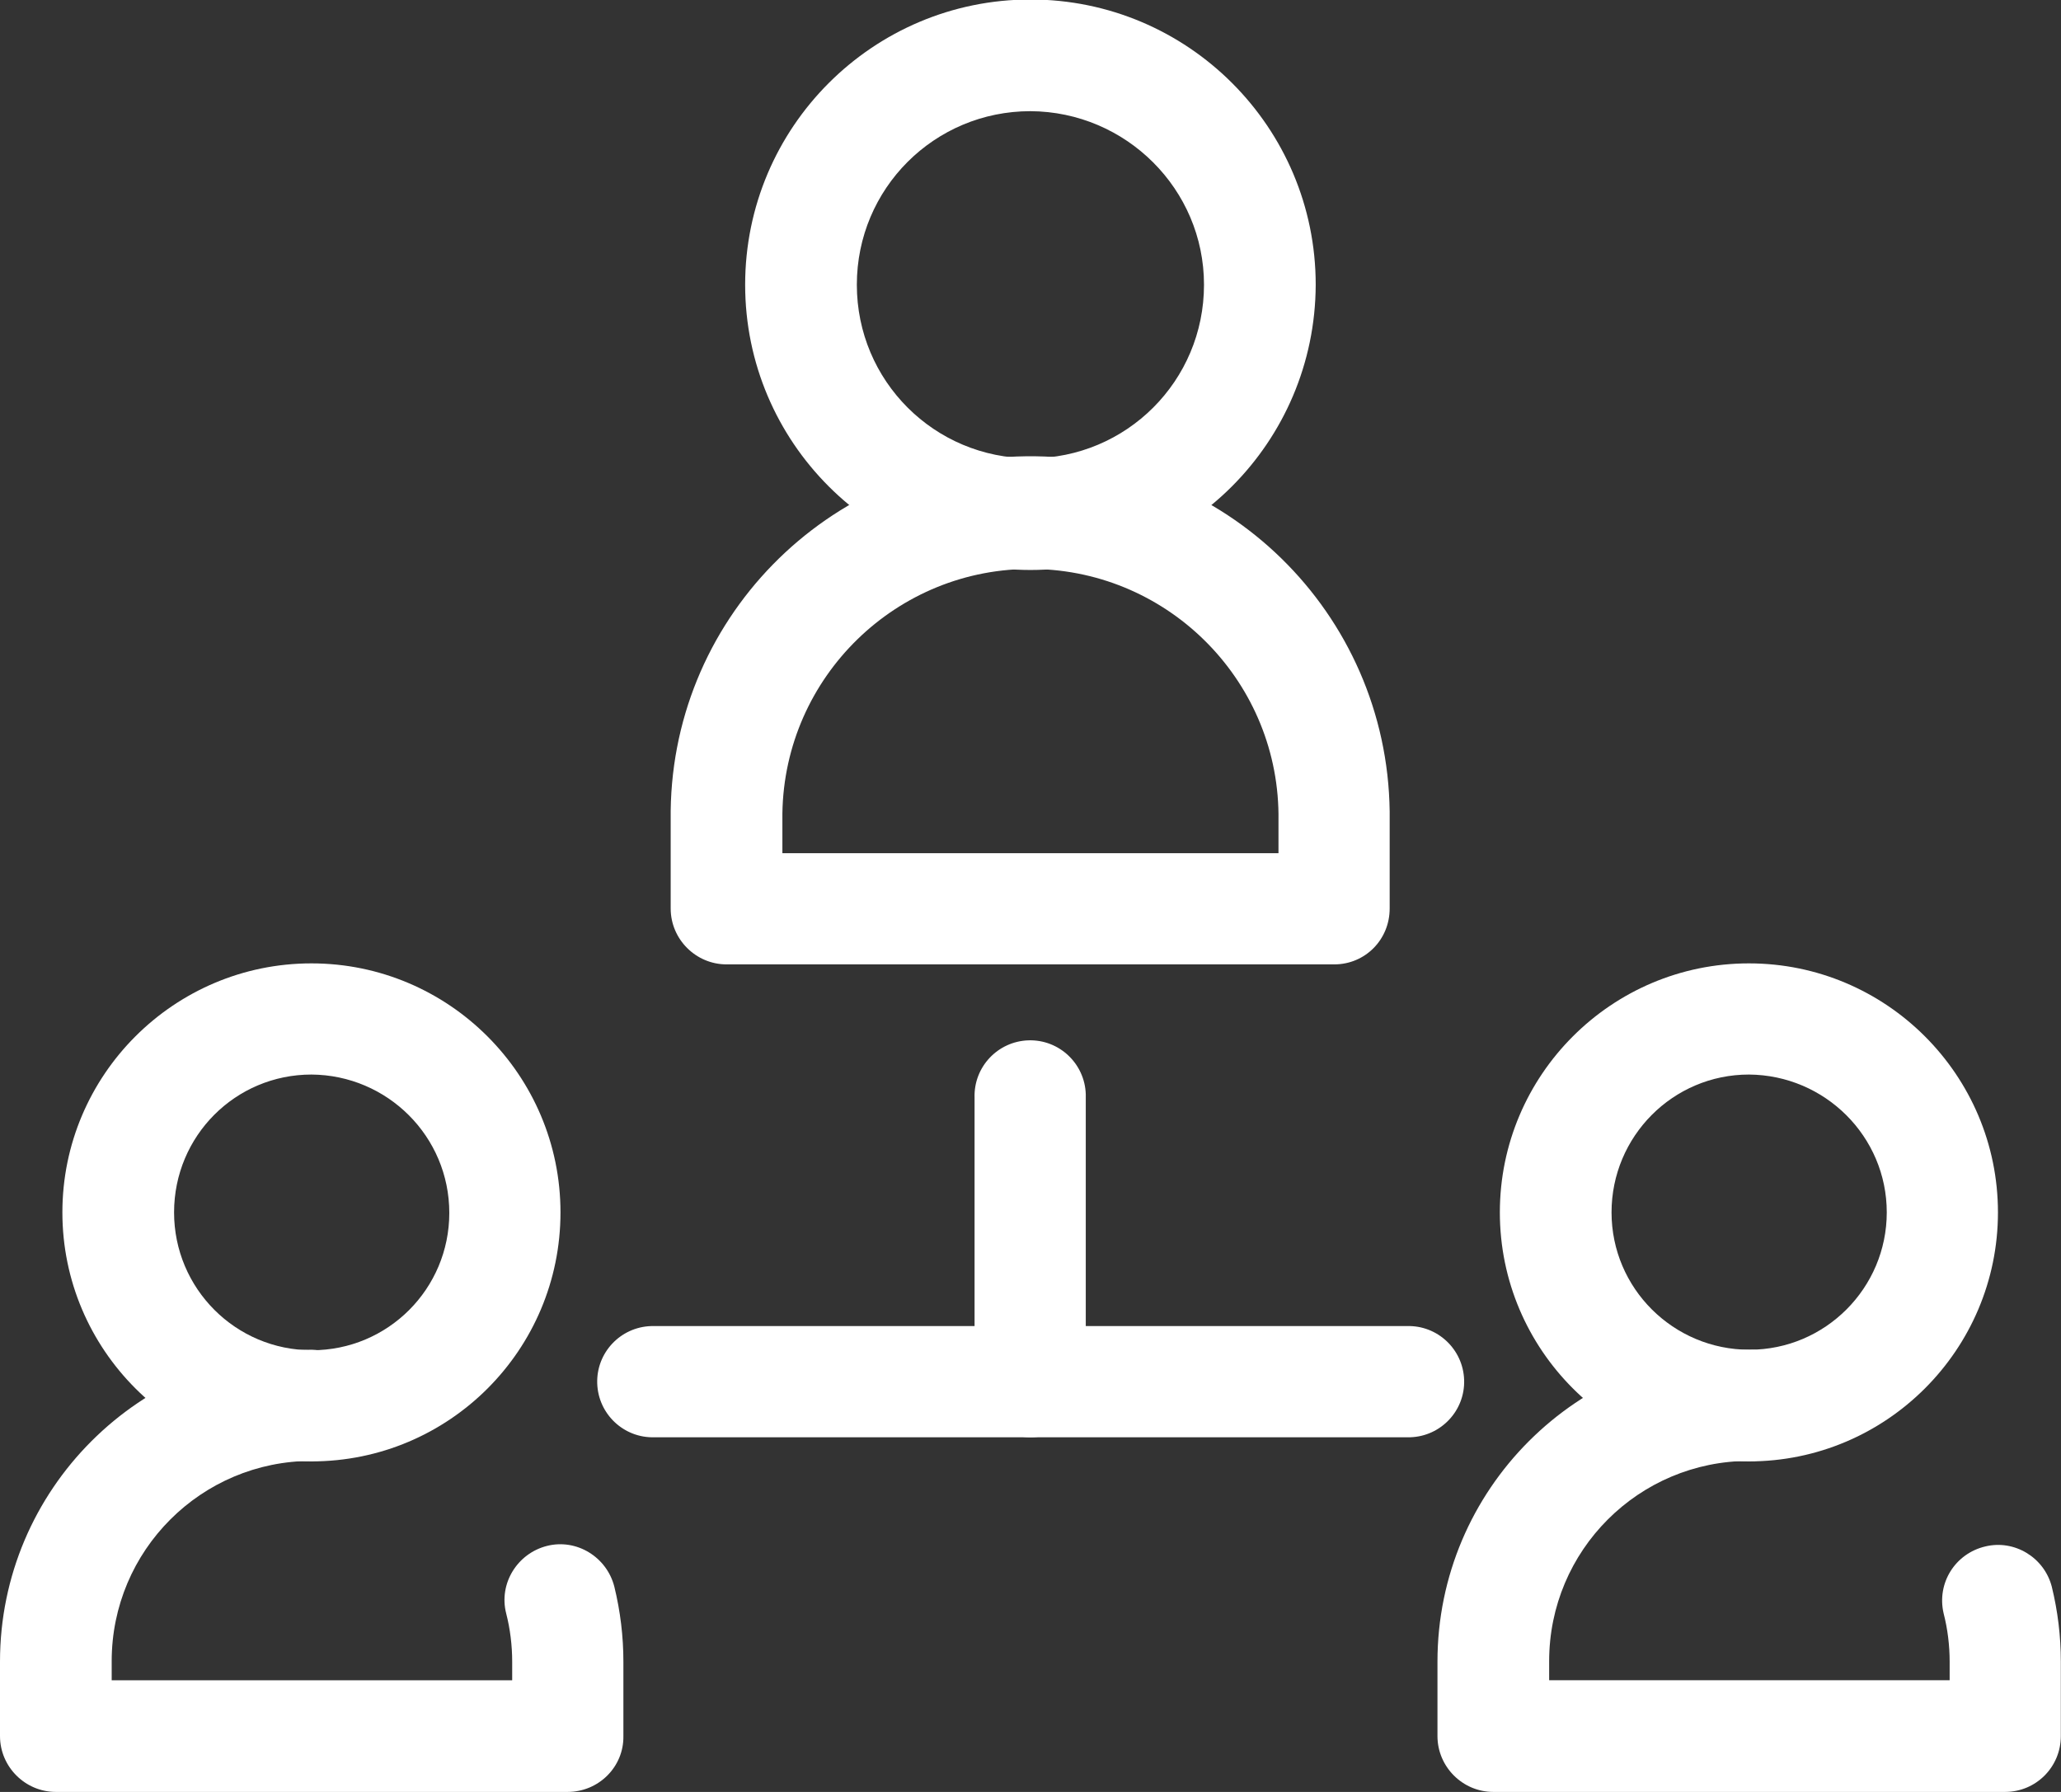
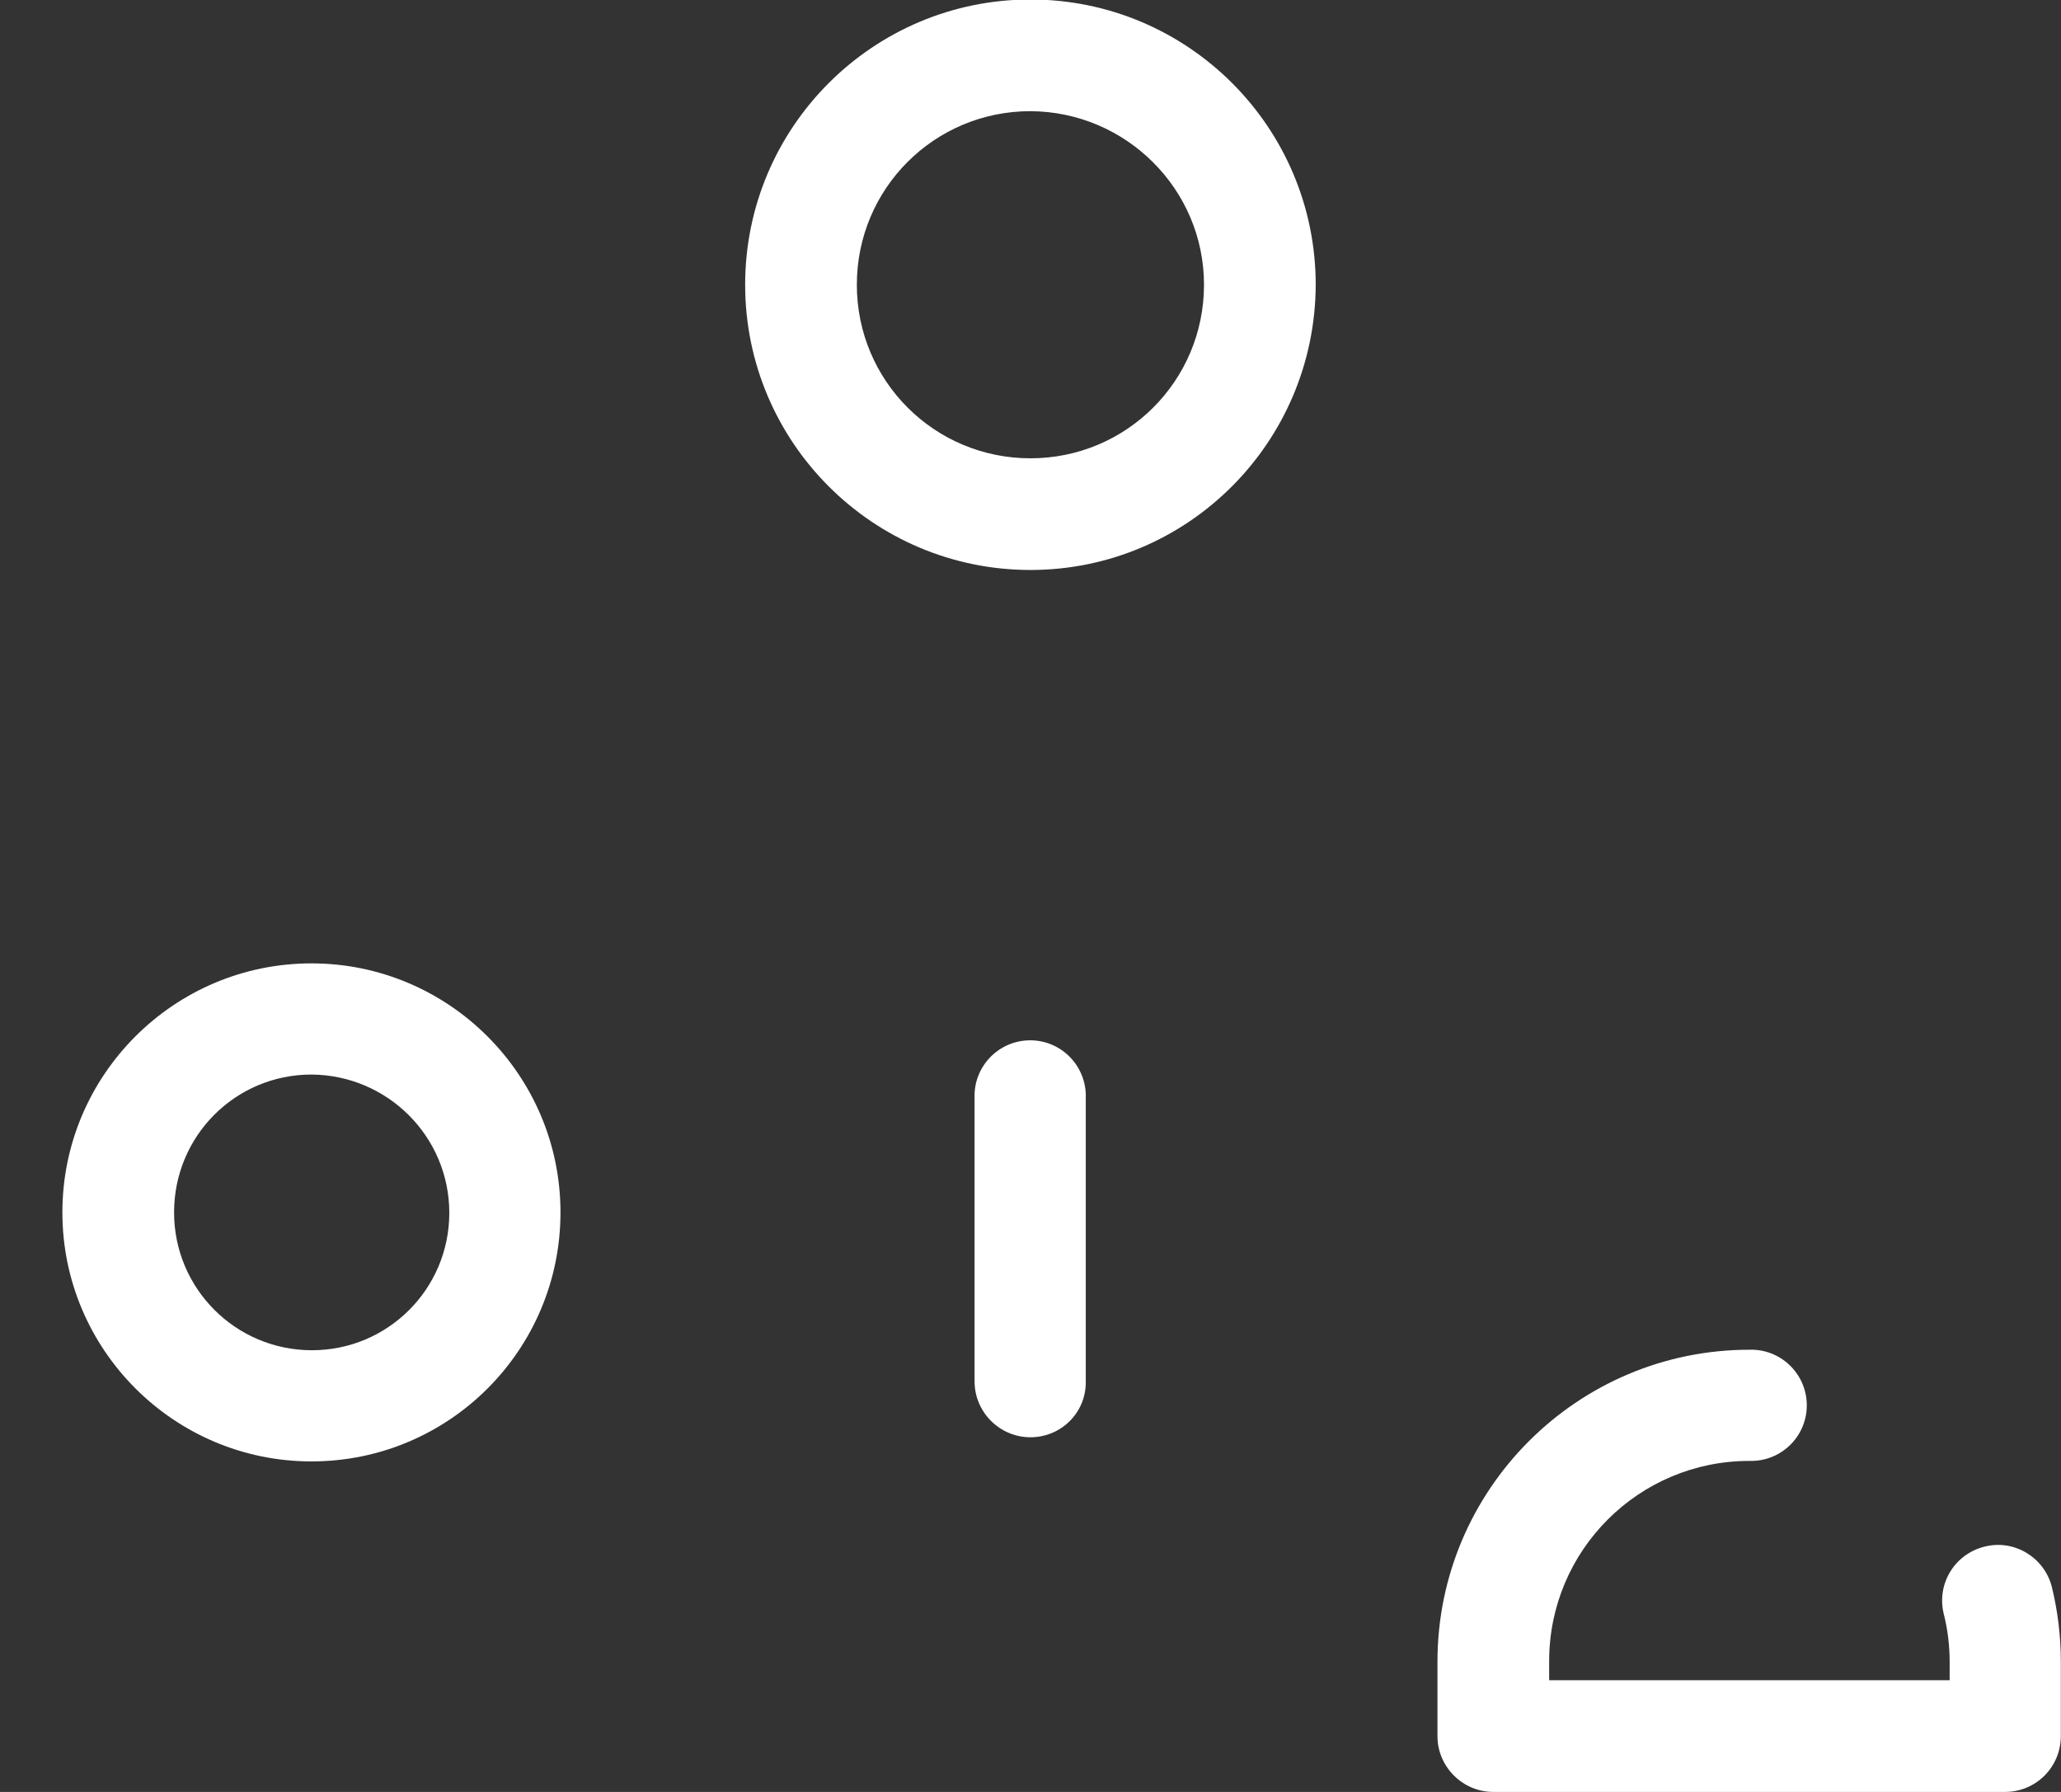
<svg xmlns="http://www.w3.org/2000/svg" width="115" height="100" viewBox="0 0 115 100" fill="none">
  <rect x="0" y="0" width="115" height="100" fill="#333333" stroke="none" />
  <g clip-path="url(#clip0_222_52)">
-     <path d="M74.453 53.818H40.539C38.827 53.818 37.423 52.414 37.423 50.702V45.761C37.283 34.672 46.154 25.604 57.243 25.463C68.333 25.323 77.401 34.194 77.541 45.284V50.702C77.541 52.443 76.165 53.818 74.453 53.818ZM43.656 47.614H71.337V45.789C71.449 38.153 65.329 31.864 57.693 31.752C50.056 31.64 43.768 37.76 43.656 45.396V47.614Z" fill="white" />
    <path d="M57.496 31.808C48.709 31.808 41.578 24.677 41.578 15.89C41.578 7.103 48.709 -0.028 57.496 -0.028C66.283 -0.028 73.414 7.103 73.414 15.89C73.386 24.677 66.283 31.808 57.496 31.808ZM57.496 6.204C52.133 6.204 47.81 10.528 47.81 15.89C47.81 21.252 52.133 25.576 57.496 25.576C62.858 25.576 67.181 21.252 67.181 15.89C67.181 10.556 62.83 6.232 57.496 6.204ZM111.875 100H83.324C81.611 100 80.208 98.596 80.208 96.884V92.729C80.208 83.127 88.012 75.323 97.614 75.323C99.326 75.267 100.758 76.614 100.814 78.327C100.87 80.039 99.523 81.471 97.81 81.527H97.614C91.437 81.527 86.44 86.524 86.44 92.701V93.767H108.787V92.729C108.787 91.83 108.675 90.904 108.45 90.034C108.057 88.349 109.096 86.693 110.78 86.3C112.409 85.907 114.065 86.918 114.486 88.546C114.823 89.921 114.991 91.325 114.991 92.729V96.884C114.991 98.596 113.616 100 111.875 100Z" fill="white" />
-     <path d="M97.586 81.555C89.921 81.555 83.689 75.323 83.689 67.659C83.689 59.994 89.921 53.762 97.586 53.762C105.25 53.762 111.482 59.994 111.482 67.659C111.482 75.323 105.25 81.555 97.586 81.555ZM97.586 59.966C93.346 59.966 89.921 63.419 89.921 67.659C89.921 71.898 93.374 75.323 97.614 75.323C101.853 75.323 105.278 71.87 105.278 67.659C105.278 63.419 101.825 59.994 97.586 59.966ZM31.668 100H3.116C1.404 100 0 98.596 0 96.884V92.729C0 83.127 7.805 75.323 17.406 75.323C19.119 75.379 20.466 76.811 20.41 78.523C20.354 80.18 19.034 81.499 17.406 81.527C11.23 81.527 6.232 86.525 6.232 92.701V93.768H28.579V92.729C28.579 91.831 28.467 90.904 28.243 90.034C27.821 88.377 28.86 86.693 30.517 86.272C32.173 85.851 33.857 86.889 34.279 88.546C34.615 89.921 34.784 91.325 34.784 92.729V96.884C34.812 98.596 33.408 100 31.668 100C31.696 100 31.696 100 31.668 100Z" fill="white" />
    <path d="M17.378 81.555C9.713 81.555 3.481 75.323 3.481 67.659C3.481 59.994 9.713 53.762 17.378 53.762C25.042 53.762 31.274 59.994 31.274 67.659C31.274 75.323 25.07 81.555 17.378 81.555ZM17.378 59.966C13.139 59.966 9.713 63.391 9.713 67.659C9.713 71.898 13.139 75.351 17.406 75.351C21.645 75.351 25.07 71.926 25.07 67.687C25.07 63.419 21.617 59.994 17.378 59.966ZM57.496 80.208C55.783 80.208 54.379 78.804 54.379 77.092V61.258C54.323 59.545 55.671 58.114 57.383 58.057C59.096 58.001 60.528 59.349 60.584 61.061V77.092C60.612 78.832 59.208 80.208 57.496 80.208Z" fill="white" />
-     <path d="M78.467 80.208H36.524C34.812 80.264 33.38 78.916 33.324 77.204C33.268 75.491 34.615 74.06 36.328 74.003H78.495C80.208 73.947 81.639 75.295 81.696 77.007C81.752 78.72 80.404 80.152 78.692 80.208H78.467Z" fill="white" />
  </g>
  <defs>
    <clipPath id="clip0_222_52">
      <rect width="114.992" height="100" fill="white" />
    </clipPath>
  </defs>
</svg>